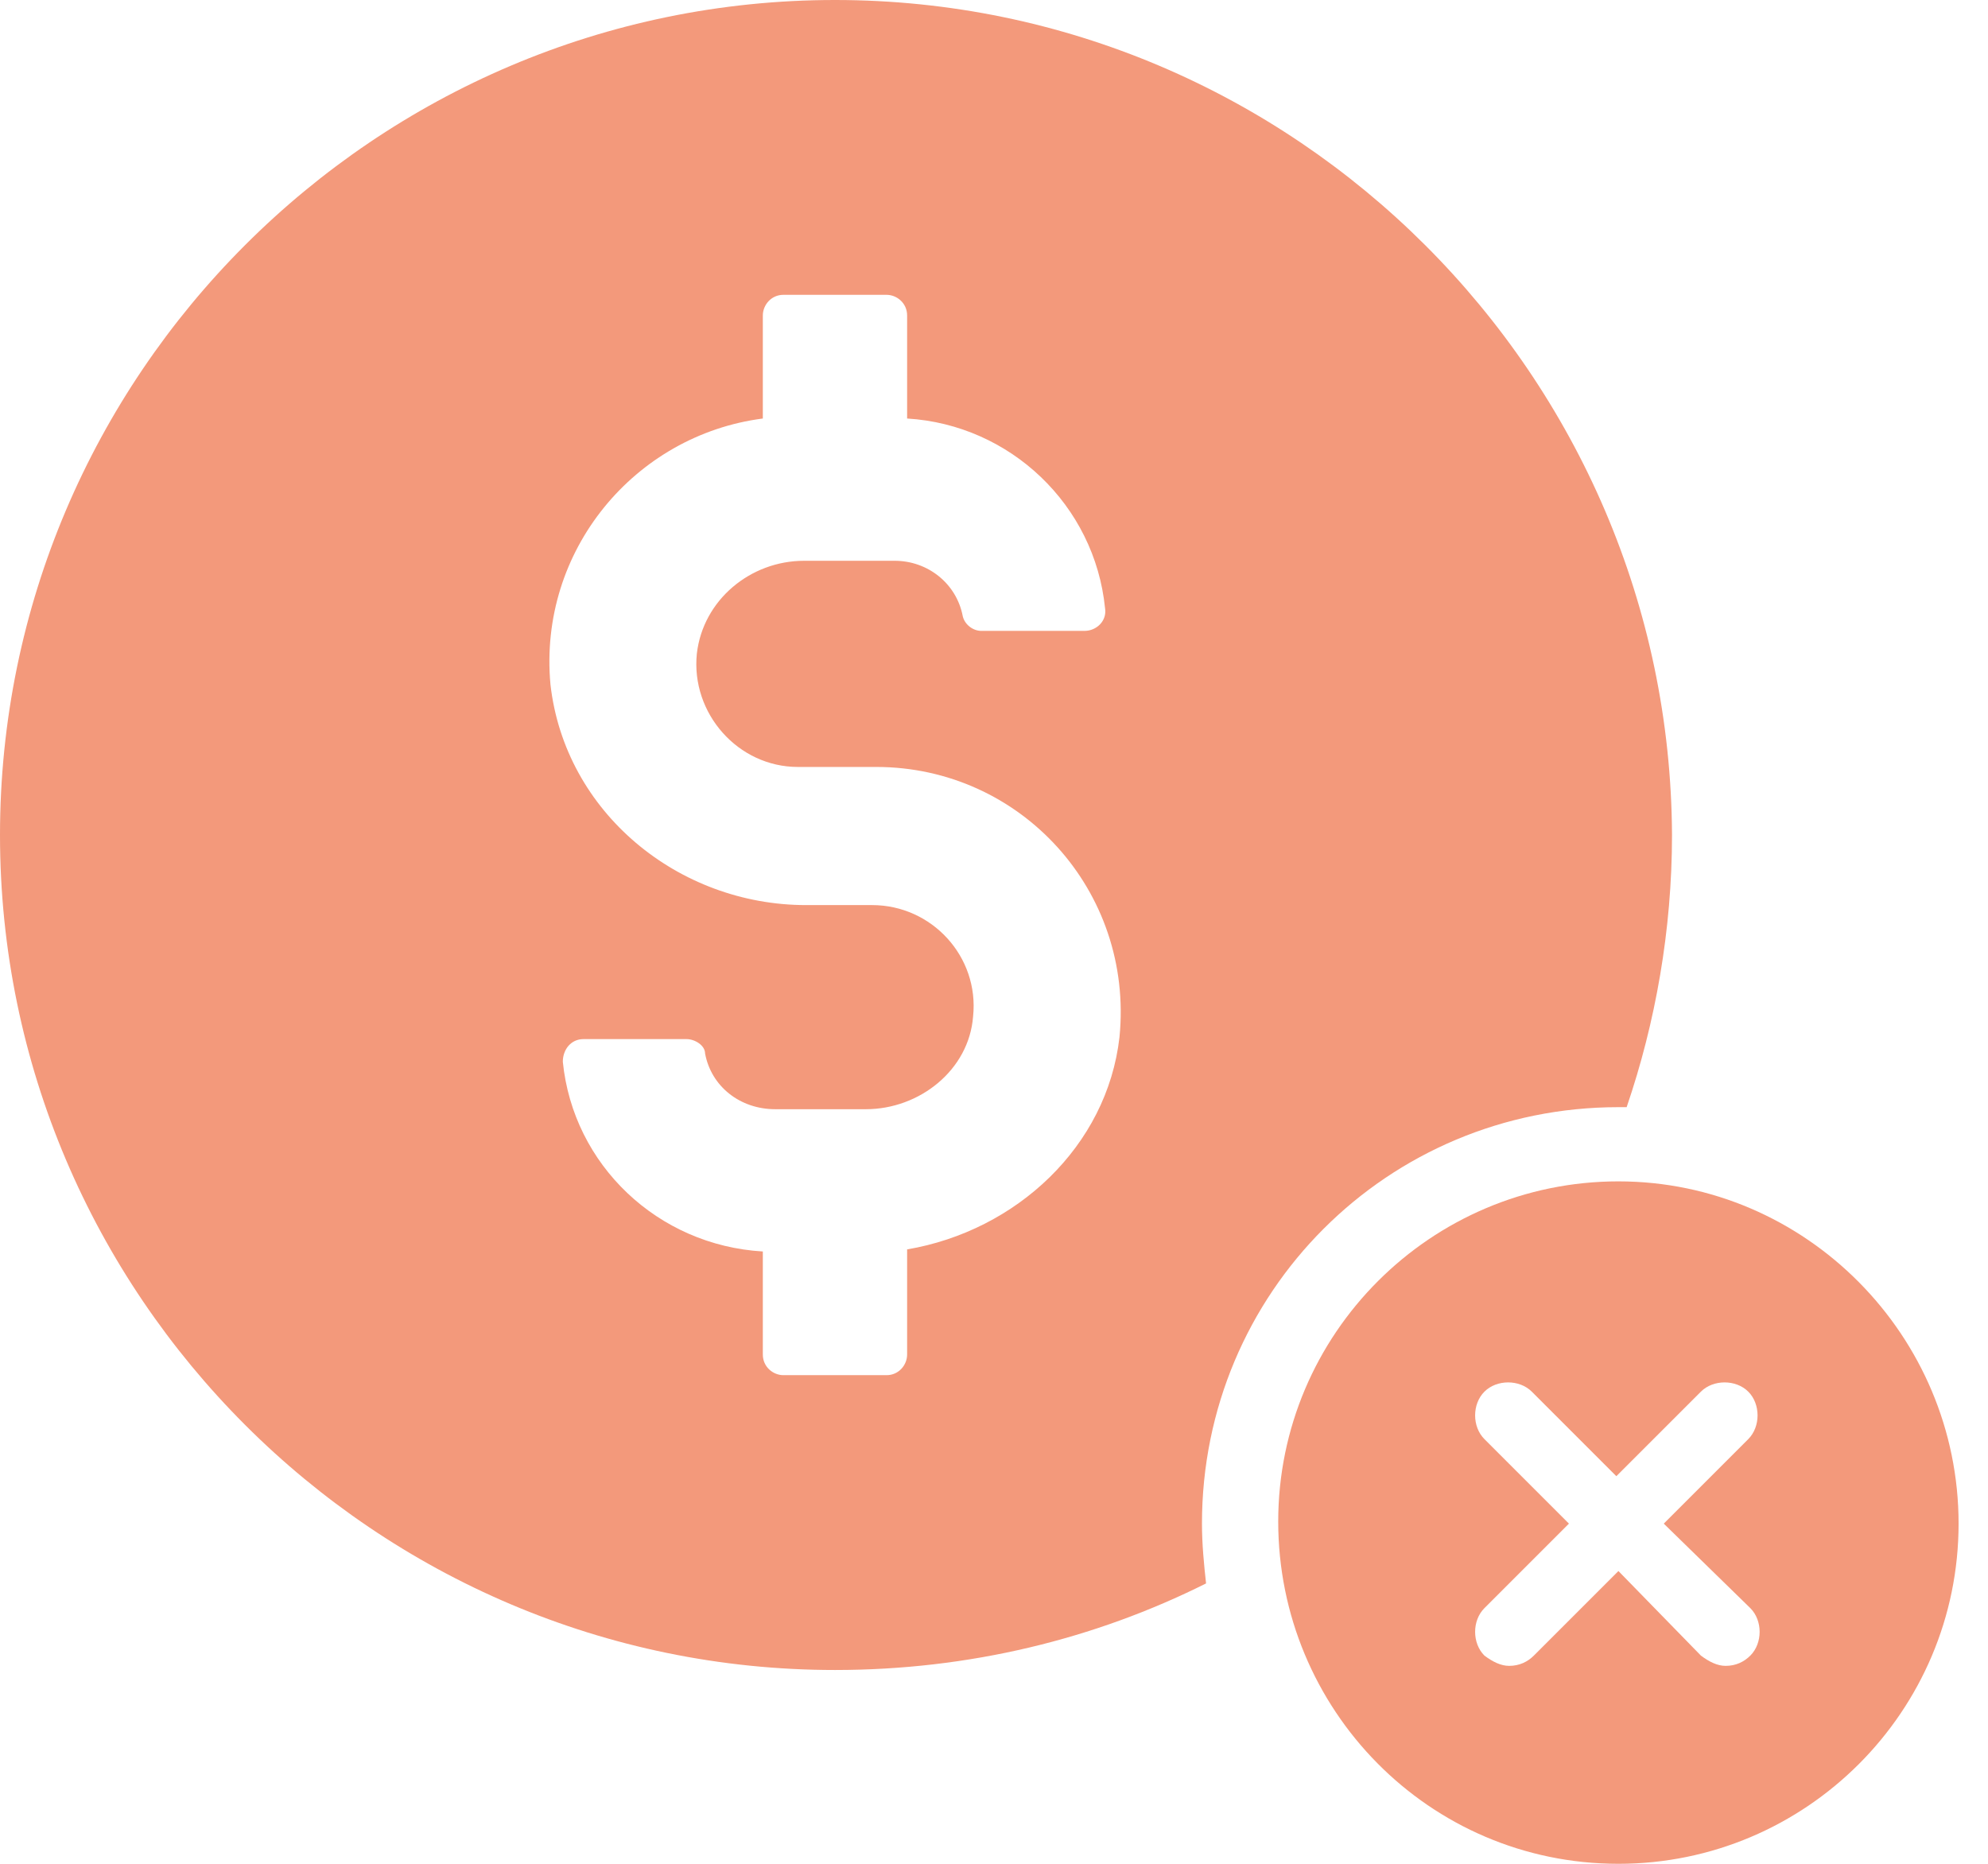
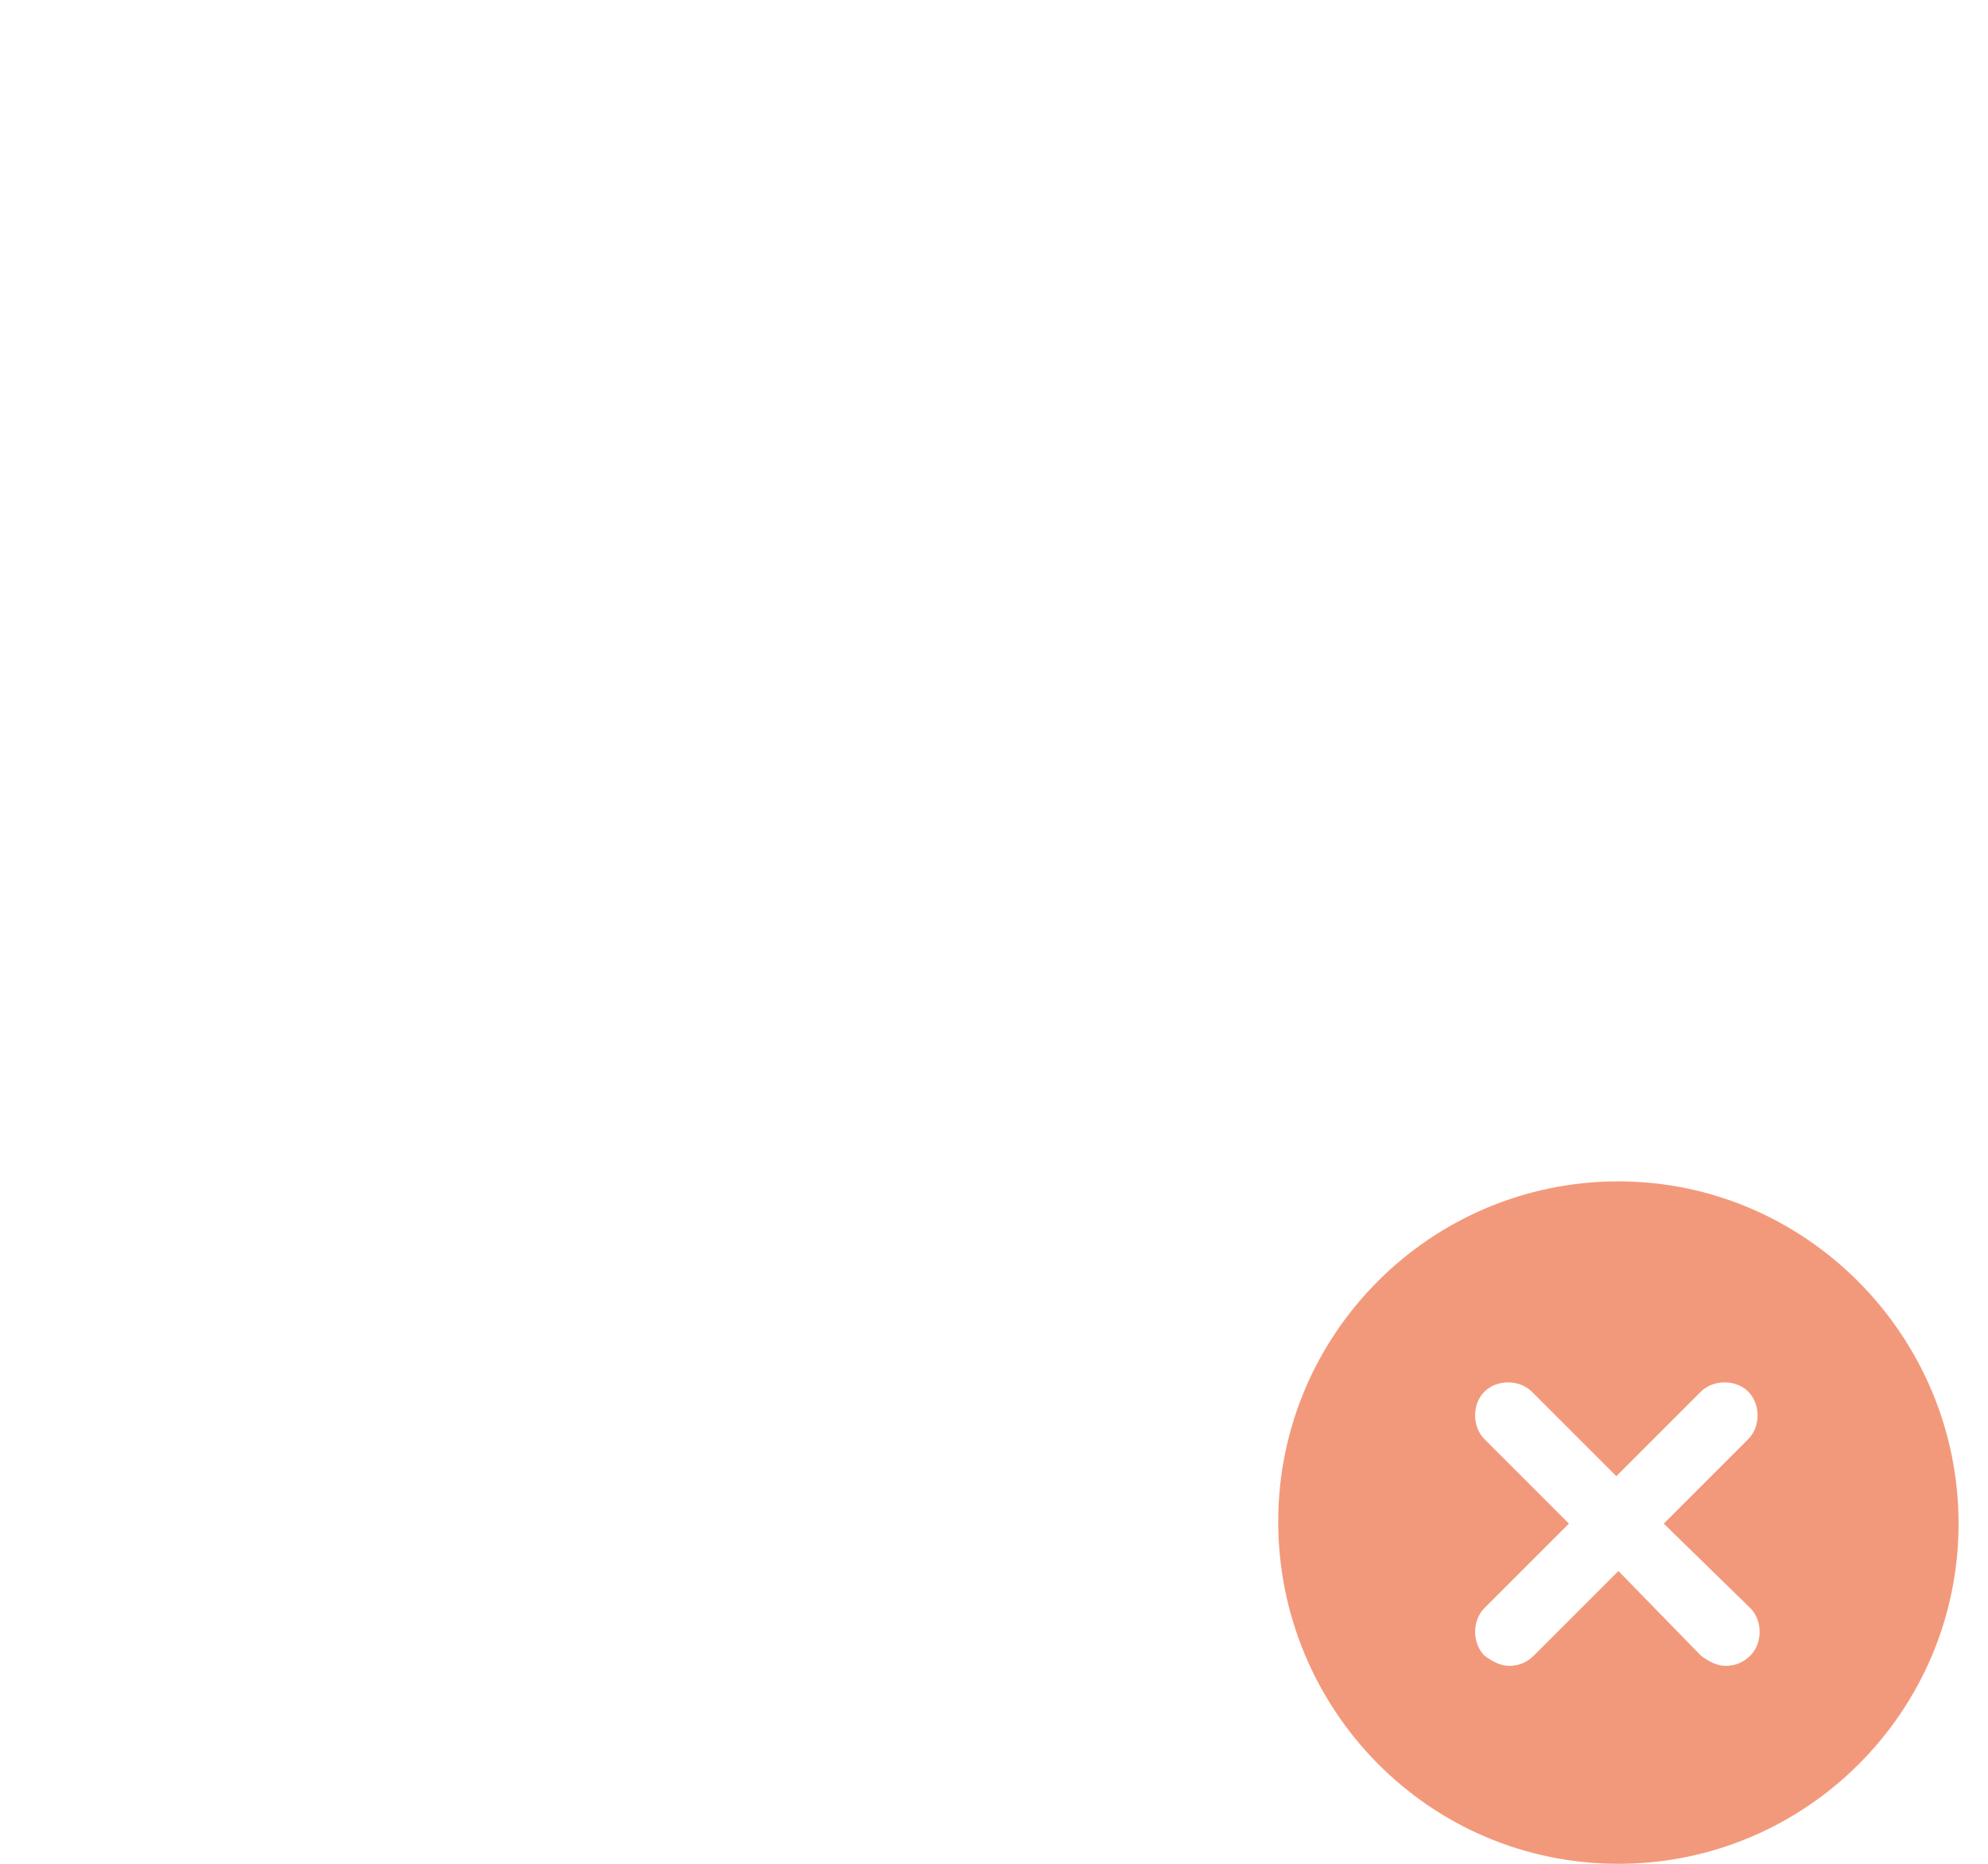
<svg xmlns="http://www.w3.org/2000/svg" width="64" height="60" viewBox="0 0 64 60" fill="none">
-   <path d="M52.102 35.642C52.168 35.642 52.301 35.642 52.367 35.642C53.297 32.92 53.827 29.934 53.827 26.881C53.761 12.08 41.681 0 26.881 0C12.08 0 0 12.08 0 26.881C0 41.681 12.08 53.761 26.881 53.761C31.195 53.761 35.243 52.766 38.827 50.974C38.761 50.376 38.695 49.712 38.695 49.049C38.695 41.615 44.668 35.642 52.102 35.642ZM29.203 40.221V43.606C29.203 43.938 28.938 44.27 28.54 44.27H25.221C24.889 44.27 24.558 44.004 24.558 43.606V40.288C21.173 40.089 18.451 37.5 18.119 34.181C18.119 33.783 18.385 33.451 18.783 33.451H22.102C22.367 33.451 22.699 33.65 22.699 33.916C22.898 34.978 23.827 35.708 24.956 35.708H27.876C29.602 35.708 31.195 34.447 31.327 32.721C31.527 30.797 30 29.137 28.075 29.137H25.951C21.836 29.137 18.186 26.15 17.721 22.035C17.323 17.721 20.442 14.004 24.558 13.473V10.155C24.558 9.823 24.823 9.491 25.221 9.491H28.54C28.872 9.491 29.203 9.757 29.203 10.155V13.473C32.522 13.673 35.243 16.261 35.575 19.58C35.642 19.978 35.31 20.31 34.911 20.31H31.593C31.327 20.31 31.062 20.111 30.996 19.845C30.797 18.783 29.867 18.053 28.805 18.053H25.885C24.159 18.053 22.633 19.314 22.434 21.04C22.235 22.965 23.761 24.69 25.686 24.69H28.208C32.854 24.69 36.504 28.673 36.04 33.385C35.642 36.903 32.721 39.624 29.203 40.221Z" fill="#F3997B" />
  <path d="M52.102 38.031C46.062 38.031 41.15 42.943 41.15 48.982C41.15 55.022 45.995 60 52.102 60C58.142 60 63.053 55.089 63.053 49.049C63.053 43.009 58.142 38.031 52.102 38.031ZM56.349 51.77C56.748 52.168 56.748 52.898 56.349 53.297C56.15 53.496 55.885 53.628 55.553 53.628C55.288 53.628 55.022 53.496 54.757 53.297L52.102 50.575L49.38 53.297C49.181 53.496 48.916 53.628 48.584 53.628C48.319 53.628 48.053 53.496 47.788 53.297C47.389 52.898 47.389 52.168 47.788 51.77L50.509 49.049L47.788 46.328C47.389 45.929 47.389 45.199 47.788 44.801C48.186 44.403 48.916 44.403 49.314 44.801L52.035 47.522L54.757 44.801C55.155 44.403 55.885 44.403 56.283 44.801C56.681 45.199 56.681 45.929 56.283 46.328L53.562 49.049L56.349 51.77Z" fill="#F3997B" />
</svg>